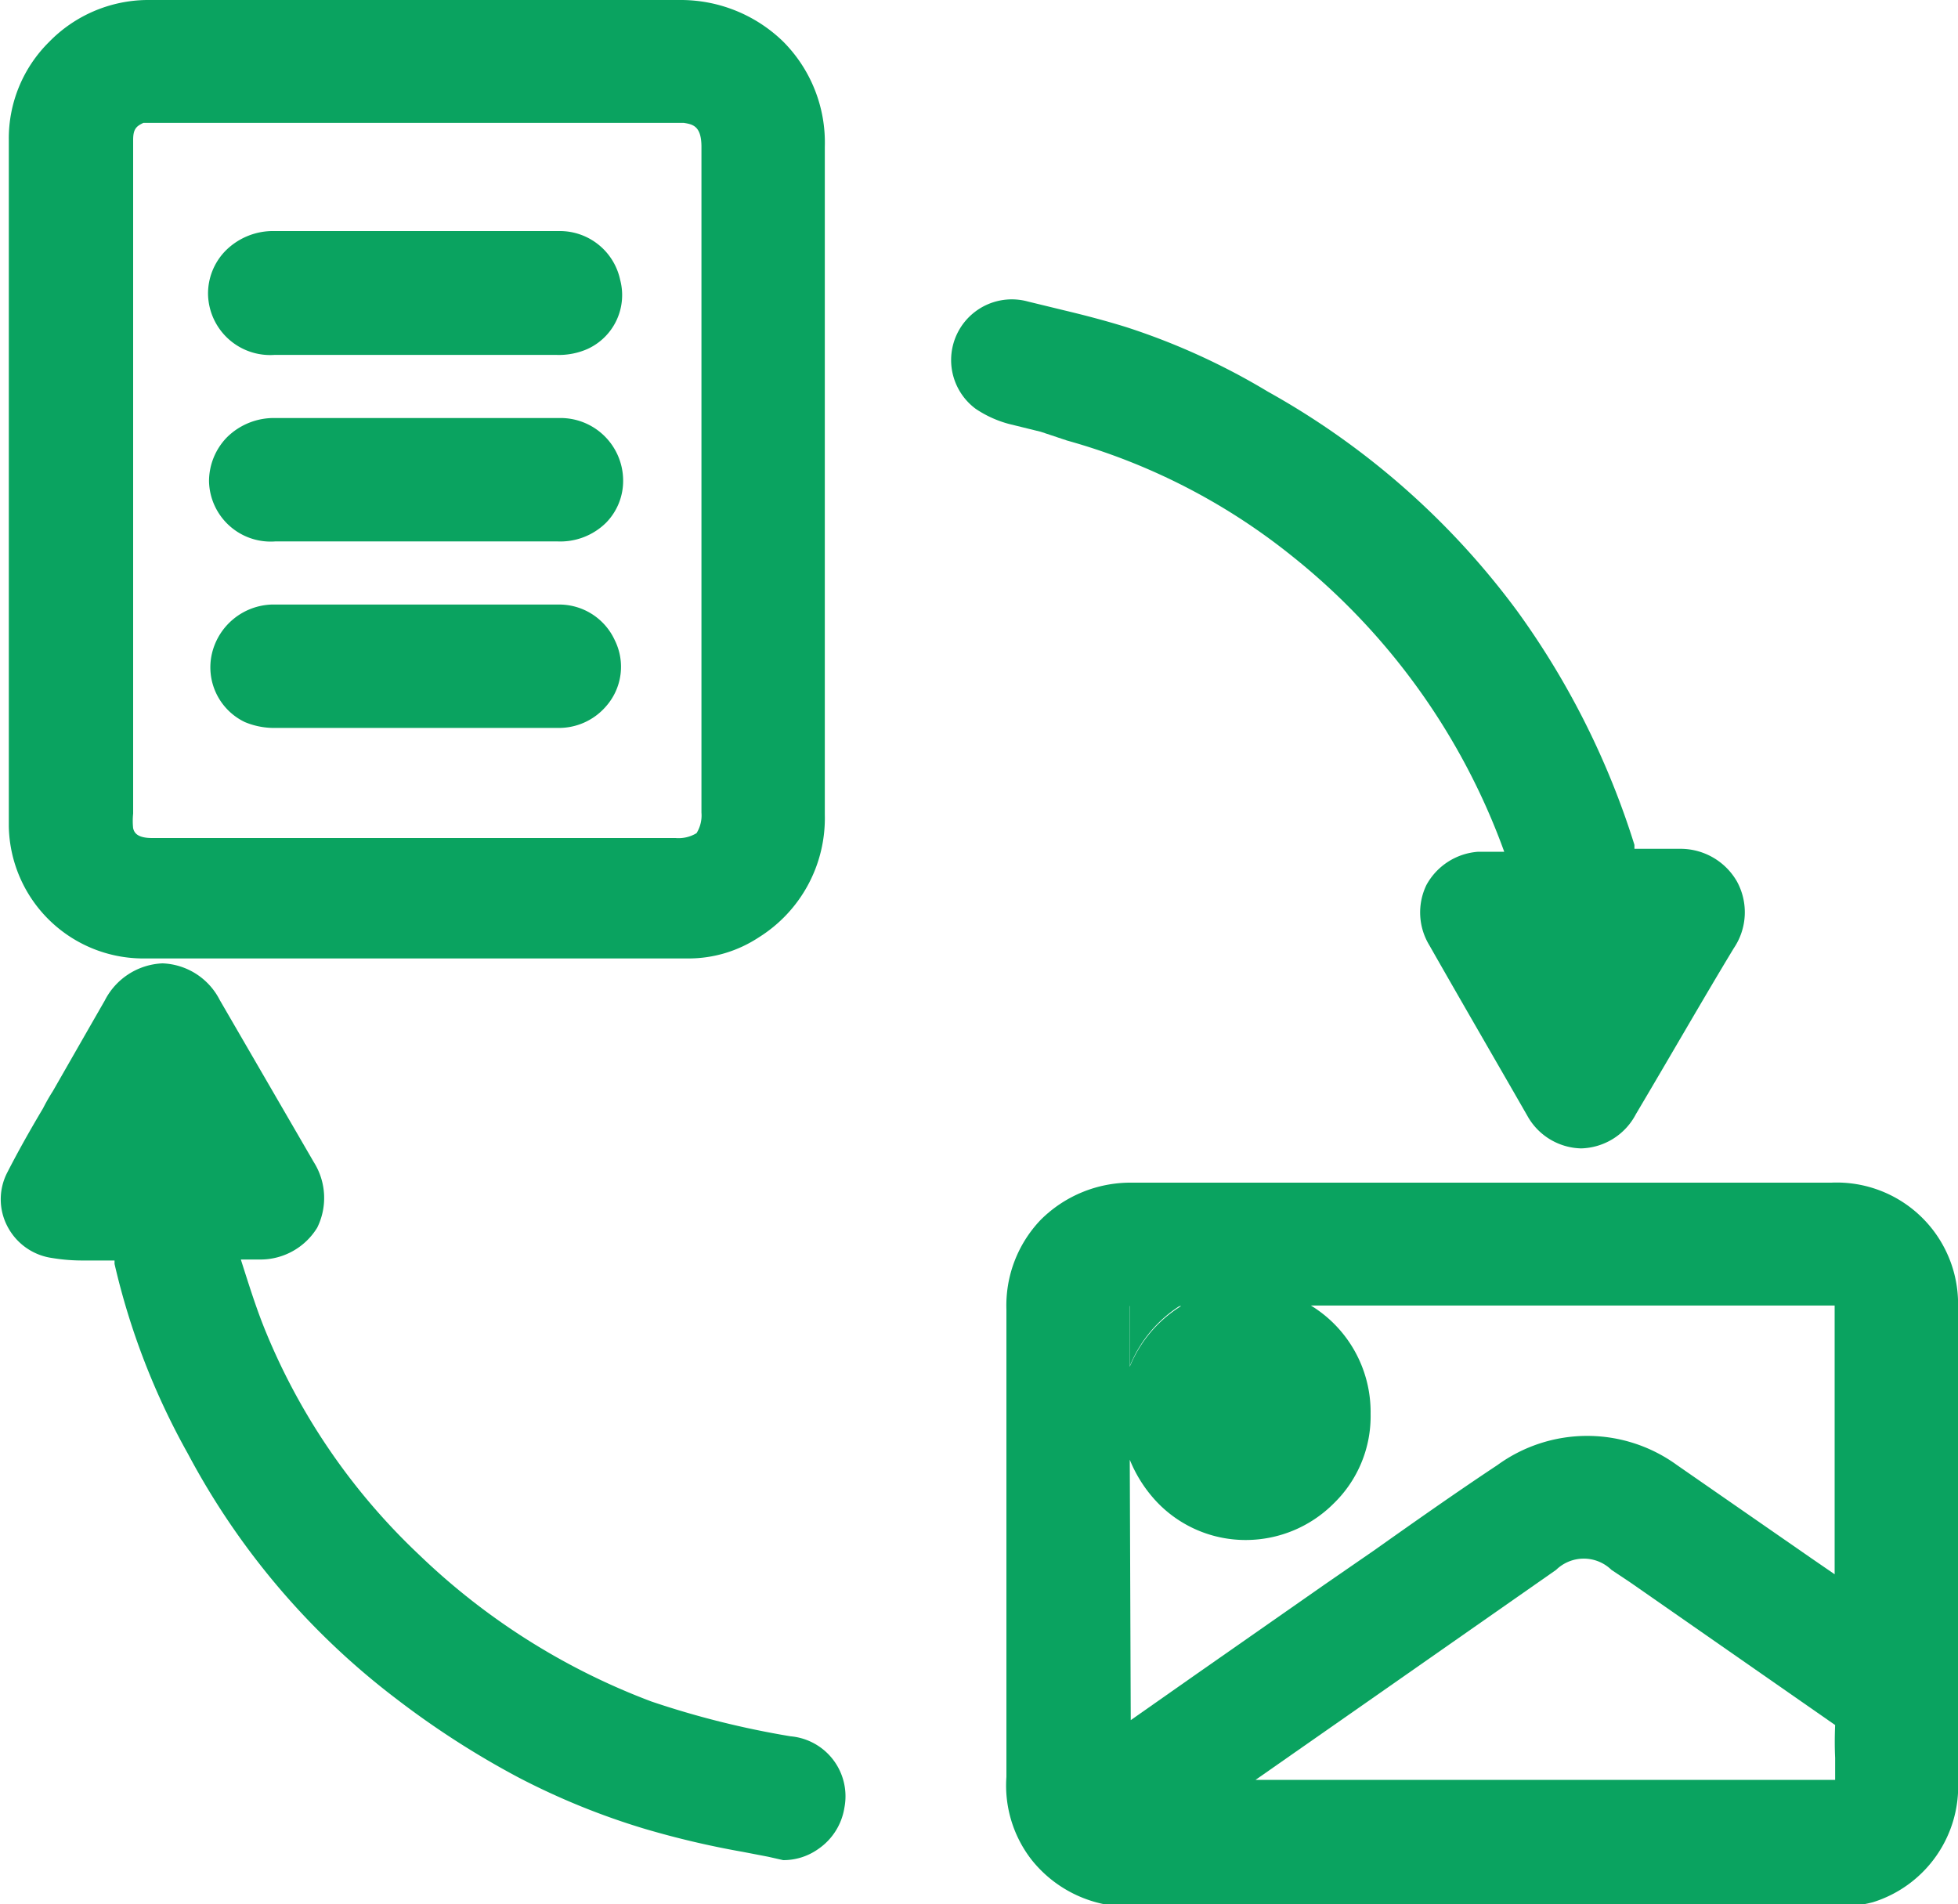
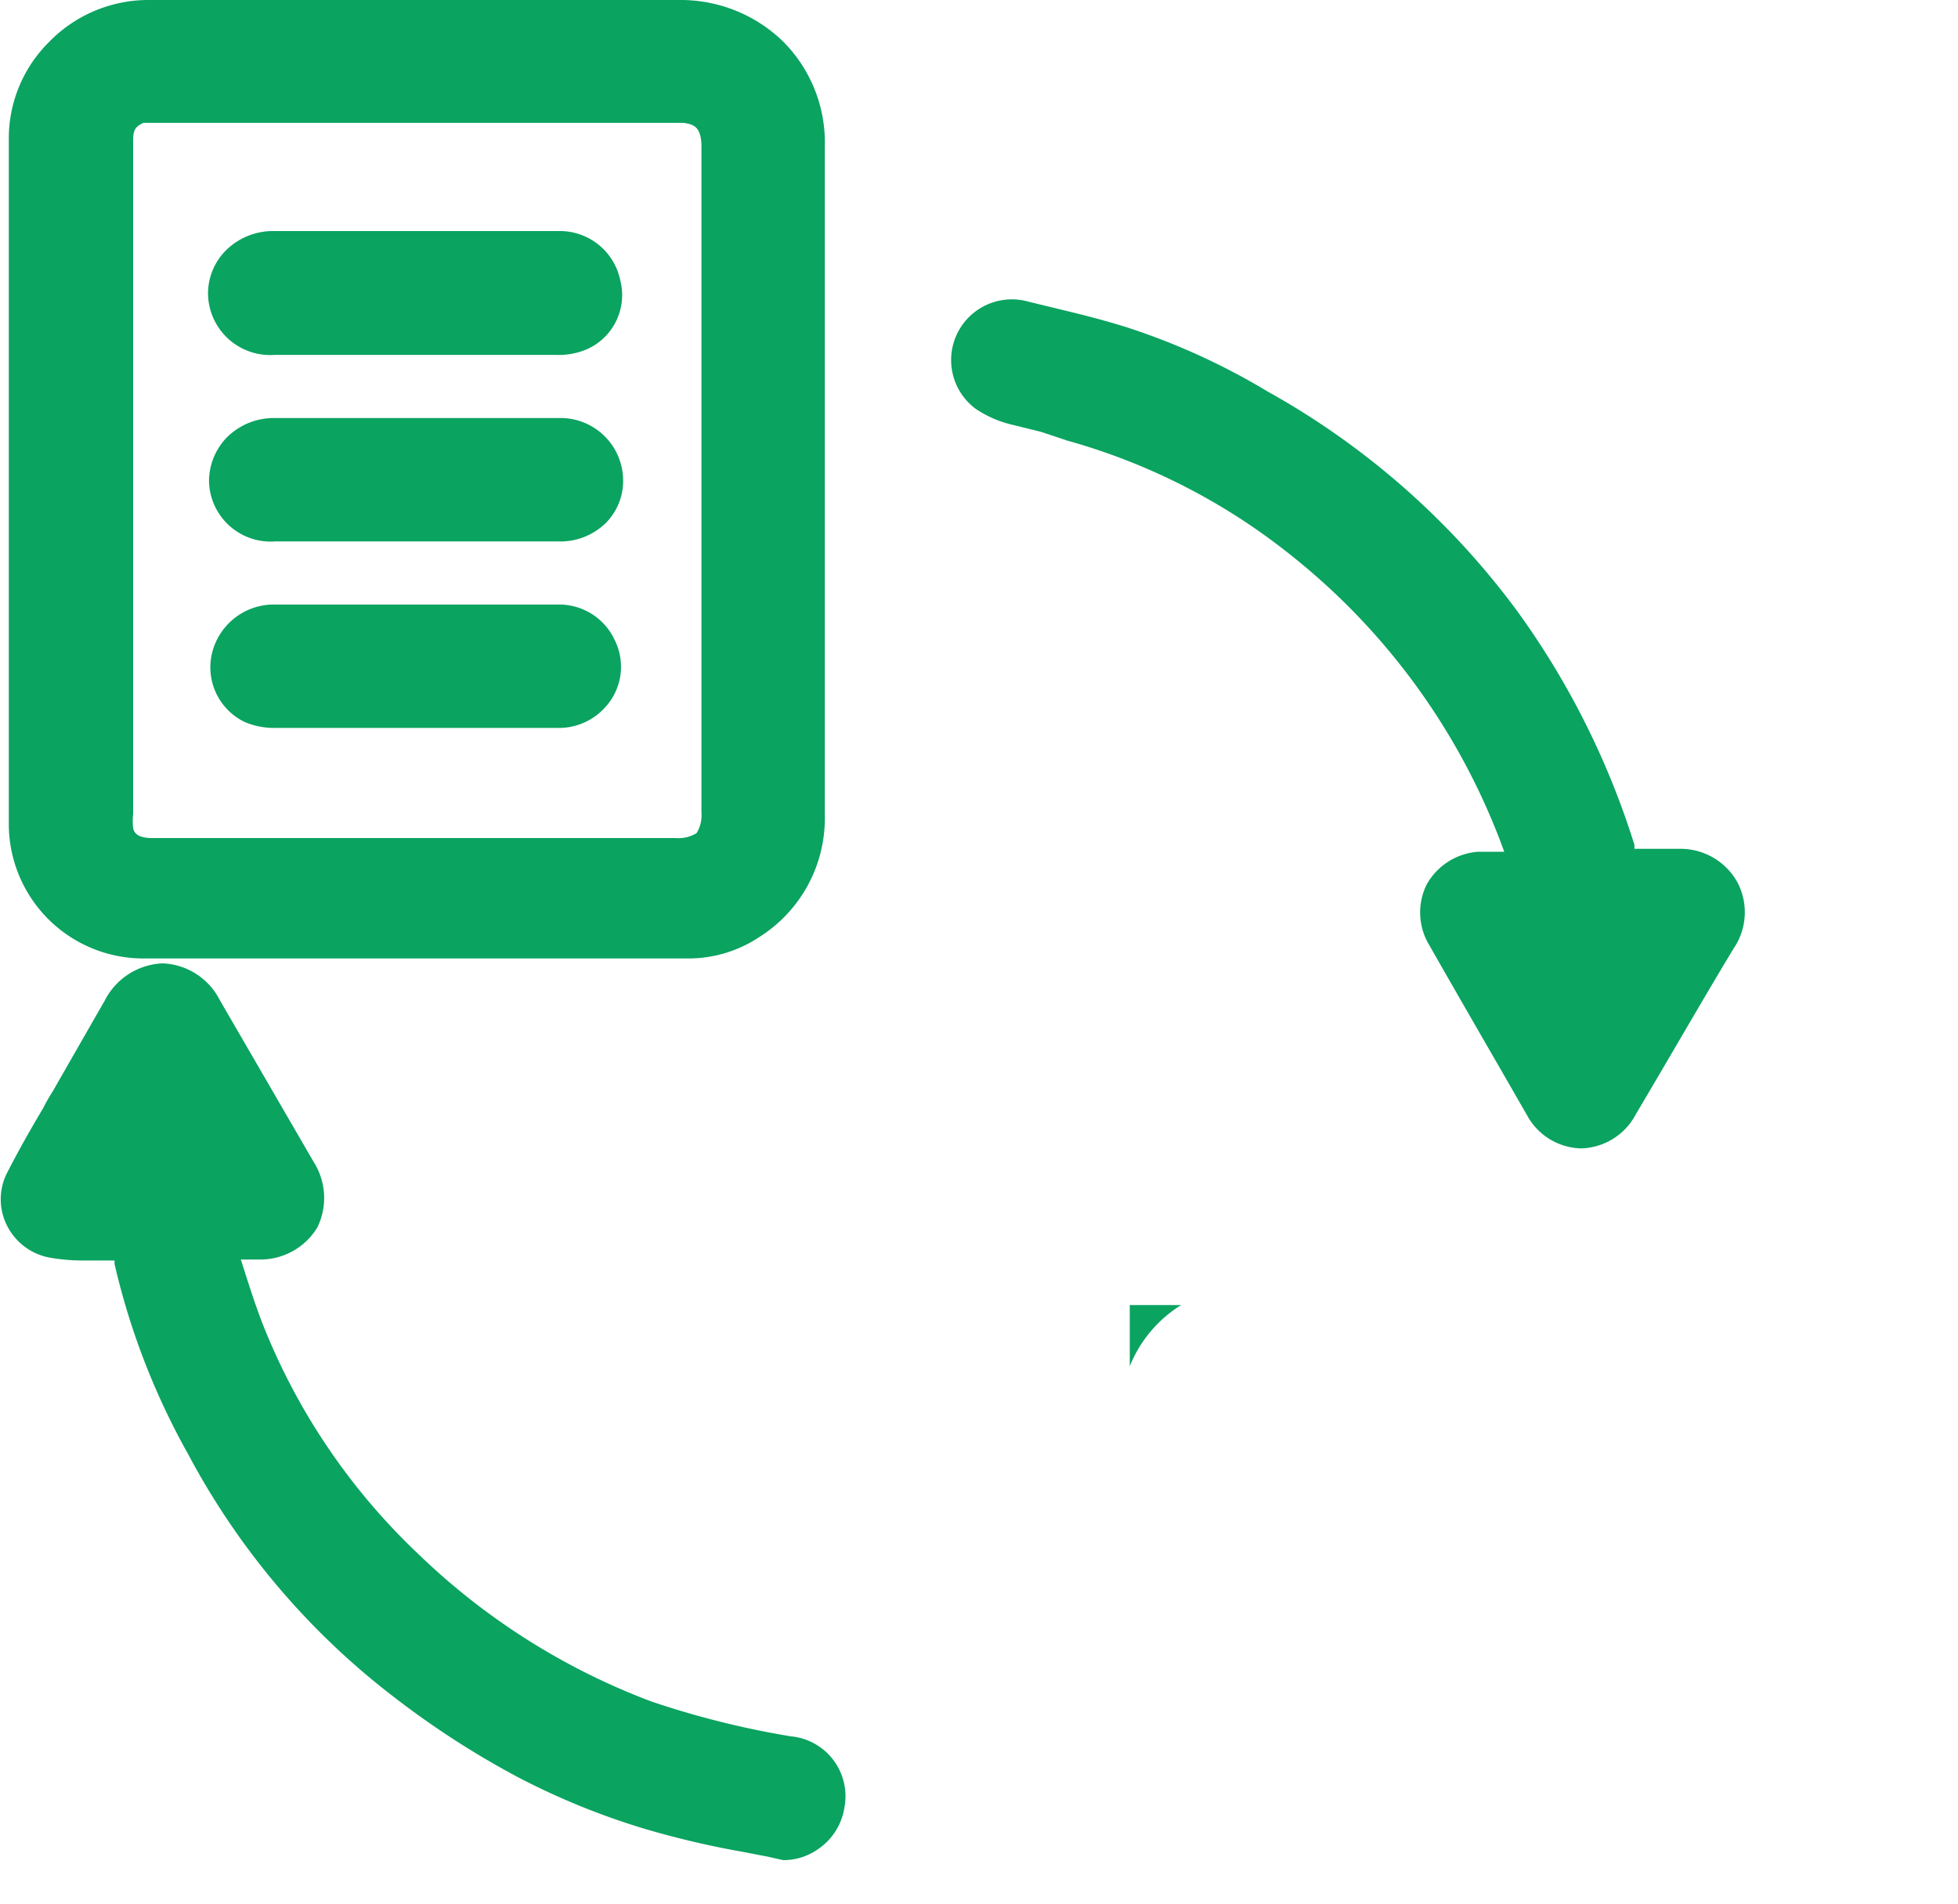
<svg xmlns="http://www.w3.org/2000/svg" viewBox="0 0 40 38.9">
  <defs>
    <style>.cls-1{fill:#0aa360;}</style>
  </defs>
  <g id="Слой_2" data-name="Слой 2">
    <g id="Слой_1-2" data-name="Слой 1">
      <path class="cls-1" d="M25.44,28.84v0h0s0,0,0,0,0,0,0,0h0Z" />
      <path class="cls-1" d="M23.08,26.67h0v1.24a2.62,2.62,0,0,1,1.05-1.25H23.08Z" />
-       <path class="cls-1" d="M40,26.73a2.48,2.48,0,0,0-2.59-2.57H32.6c-3.11,0-6.32,0-9.47,0h0a2.6,2.6,0,0,0-1.87.76,2.53,2.53,0,0,0-.7,1.83c0,.88,0,1.78,0,2.65,0,.39,0,.78,0,1.17V36.3A2.47,2.47,0,0,0,21.08,38a2.54,2.54,0,0,0,2.05.95H37.41a2.93,2.93,0,0,0,.85-.09A2.48,2.48,0,0,0,40,36.35Zm-2.51,9.18v.45H25.65l2.72-1.9,3.42-2.39a.81.81,0,0,1,1.13,0l.39.26,4.18,2.91C37.48,35.48,37.48,35.7,37.49,35.91Zm-12-7s0,0,0,0h0v0h0S25.49,28.85,25.49,28.86Zm-2.41-.94V26.68h1.05A2.62,2.62,0,0,0,23.08,27.92Zm0,1.85a2.77,2.77,0,0,0,.57.88,2.5,2.5,0,0,0,1.8.76h0a2.54,2.54,0,0,0,1.8-.75A2.48,2.48,0,0,0,28,28.88a2.55,2.55,0,0,0-1.22-2.21H37.48v0c0,1.83,0,3.69,0,5.49L37,31.83l-2.74-1.9a3.12,3.12,0,0,0-3.67,0c-.86.57-1.71,1.17-2.53,1.75l-1,.69-2.62,1.83-1.34.94Z" />
      <path class="cls-1" d="M.18,7.77c0,.68,0,1.36,0,2v3.63c0,1.14,0,2.32,0,3.48a2.75,2.75,0,0,0,2.73,2.7H14.07a2.61,2.61,0,0,0,1.43-.43,2.87,2.87,0,0,0,1.35-2.51V3A2.92,2.92,0,0,0,16,.85,3,3,0,0,0,13.91,0h0c-3.46,0-7,0-10.39,0H3A2.83,2.83,0,0,0,1,.86a2.77,2.77,0,0,0-.82,2C.18,4.48.18,6.15.18,7.77ZM14.33,3V16.6a.69.69,0,0,1-.1.42.71.71,0,0,1-.43.1H3.11c-.32,0-.37-.12-.39-.2a1.42,1.42,0,0,1,0-.3c0-1.82,0-3.67,0-5.46v-3c0-1.74,0-3.53,0-5.3,0-.22.06-.28.21-.35h.15c4.38,0,7.74,0,10.89,0C14.15,2.54,14.33,2.57,14.33,3Z" />
      <path class="cls-1" d="M16.15,35.47a18.11,18.11,0,0,1-2.84-.71,13.88,13.88,0,0,1-4.75-3,13.09,13.09,0,0,1-3.12-4.53c-.2-.48-.36-1-.52-1.5H5.3a1.36,1.36,0,0,0,1.18-.65,1.37,1.37,0,0,0-.07-1.34L4.49,20.43a1.37,1.37,0,0,0-1.17-.75h0a1.39,1.39,0,0,0-1.18.76l-.35.61-.71,1.24a4,4,0,0,0-.2.35c-.25.42-.5.86-.73,1.31a1.19,1.19,0,0,0,0,1.1,1.22,1.22,0,0,0,.92.65,3.77,3.77,0,0,0,.65.05h.24l.38,0v.07a14.67,14.67,0,0,0,1.5,3.88,15.28,15.28,0,0,0,4.25,5,17.8,17.8,0,0,0,2.5,1.61,14.74,14.74,0,0,0,2.58,1.05,18.25,18.25,0,0,0,2,.47l.52.1L16,38a1.23,1.23,0,0,0,.72-.23,1.26,1.26,0,0,0,.53-.84A1.23,1.23,0,0,0,16.15,35.47Z" />
      <path class="cls-1" d="M21.26,8.82,21.8,9a12.82,12.82,0,0,1,4.57,2.34,13.67,13.67,0,0,1,4.36,6.06H30.2a1.31,1.31,0,0,0-1.06.68,1.29,1.29,0,0,0,.06,1.23c.66,1.16,1.34,2.33,2,3.48a1.29,1.29,0,0,0,1.1.67h0a1.3,1.3,0,0,0,1.12-.7c.8-1.35,1.4-2.4,2-3.39A1.31,1.31,0,0,0,35.48,18a1.33,1.33,0,0,0-1.16-.66h-.93l0-.08A16.51,16.51,0,0,0,31,12.49,16,16,0,0,0,25.9,8,13.88,13.88,0,0,0,23,6.68c-.42-.13-.84-.24-1.26-.34L21,6.16a1.24,1.24,0,0,0-1.07,2.19,2.25,2.25,0,0,0,.68.31Z" />
      <path class="cls-1" d="M11.4,12.35H5.55a1.3,1.3,0,0,0-1.22,1A1.24,1.24,0,0,0,5,14.75a1.55,1.55,0,0,0,.65.12c.73,0,1.48,0,2.2,0h3.53a1.27,1.27,0,0,0,1-.44,1.22,1.22,0,0,0,.18-1.35A1.25,1.25,0,0,0,11.4,12.35Z" />
      <path class="cls-1" d="M5.61,7.25h5.75A1.45,1.45,0,0,0,12,7.13a1.21,1.21,0,0,0,.67-1.41,1.26,1.26,0,0,0-1.24-1H5.61a1.37,1.37,0,0,0-1,.4,1.25,1.25,0,0,0-.36.9A1.27,1.27,0,0,0,5.61,7.25Z" />
      <path class="cls-1" d="M5.63,11.06h5.75a1.33,1.33,0,0,0,1-.38,1.22,1.22,0,0,0,.35-.88,1.28,1.28,0,0,0-1.32-1.26H5.63a1.36,1.36,0,0,0-1,.4,1.29,1.29,0,0,0-.36.89A1.26,1.26,0,0,0,5.63,11.06Z" />
    </g>
  </g>
</svg>